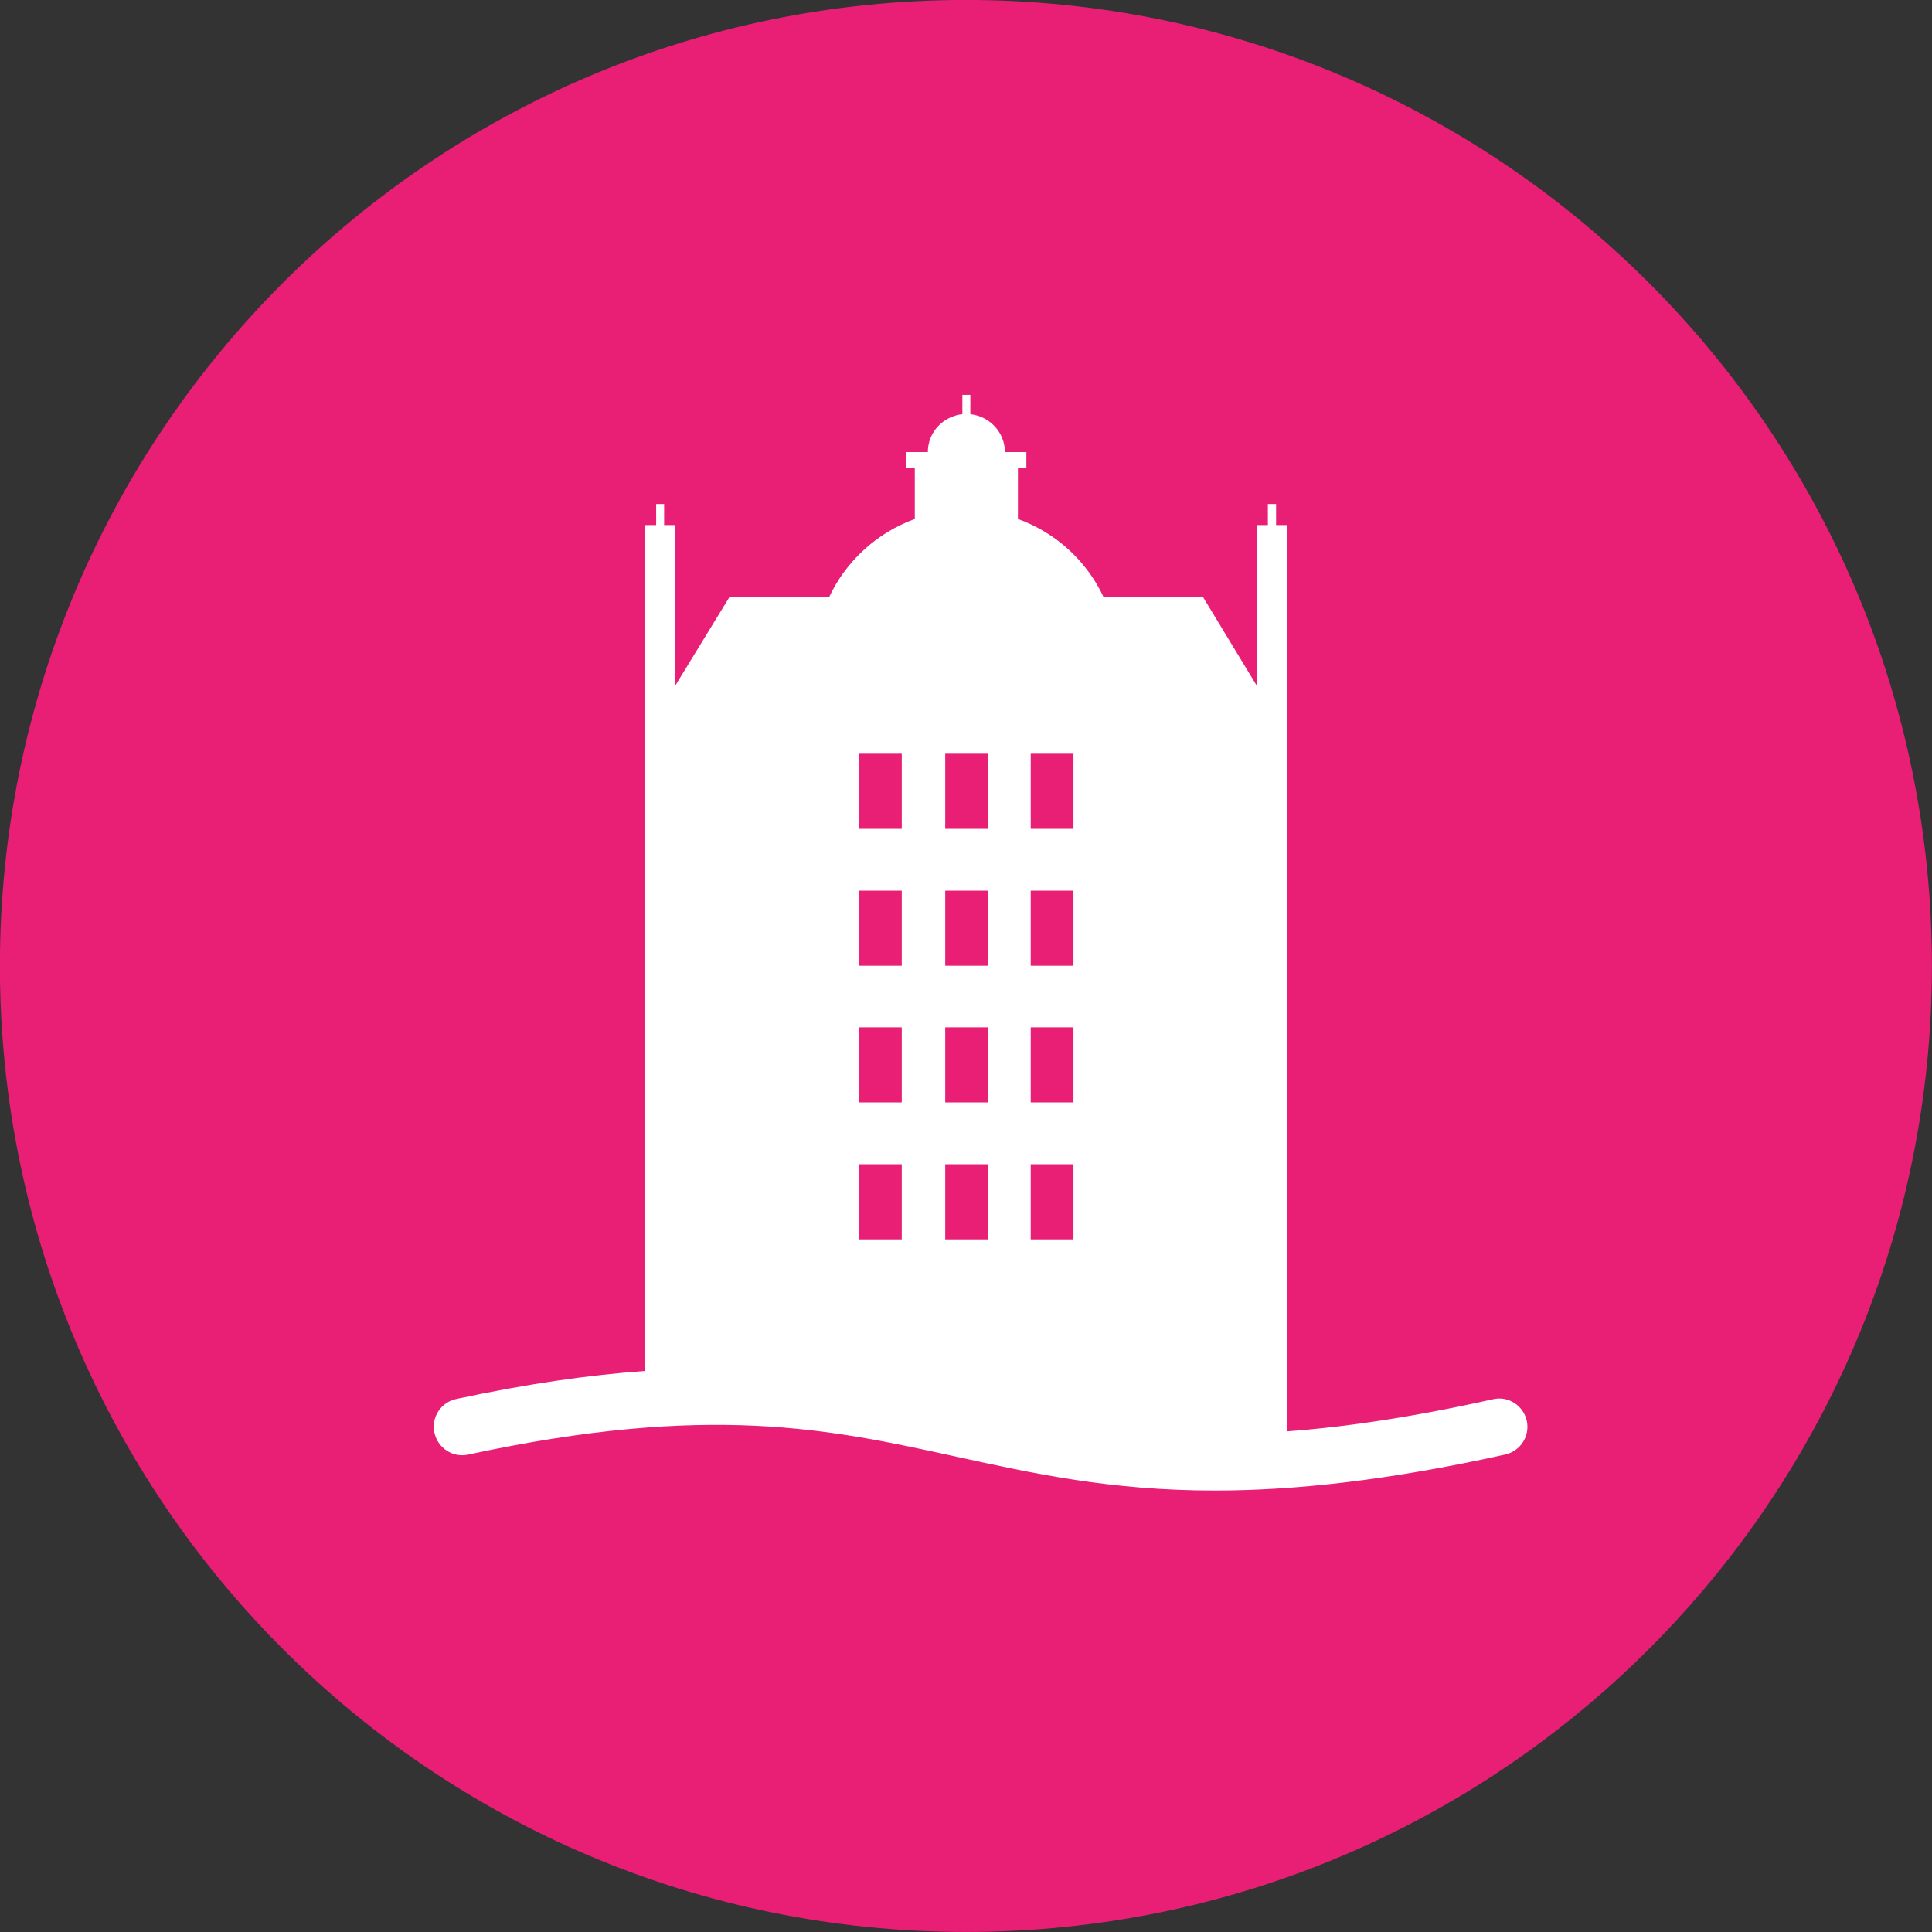
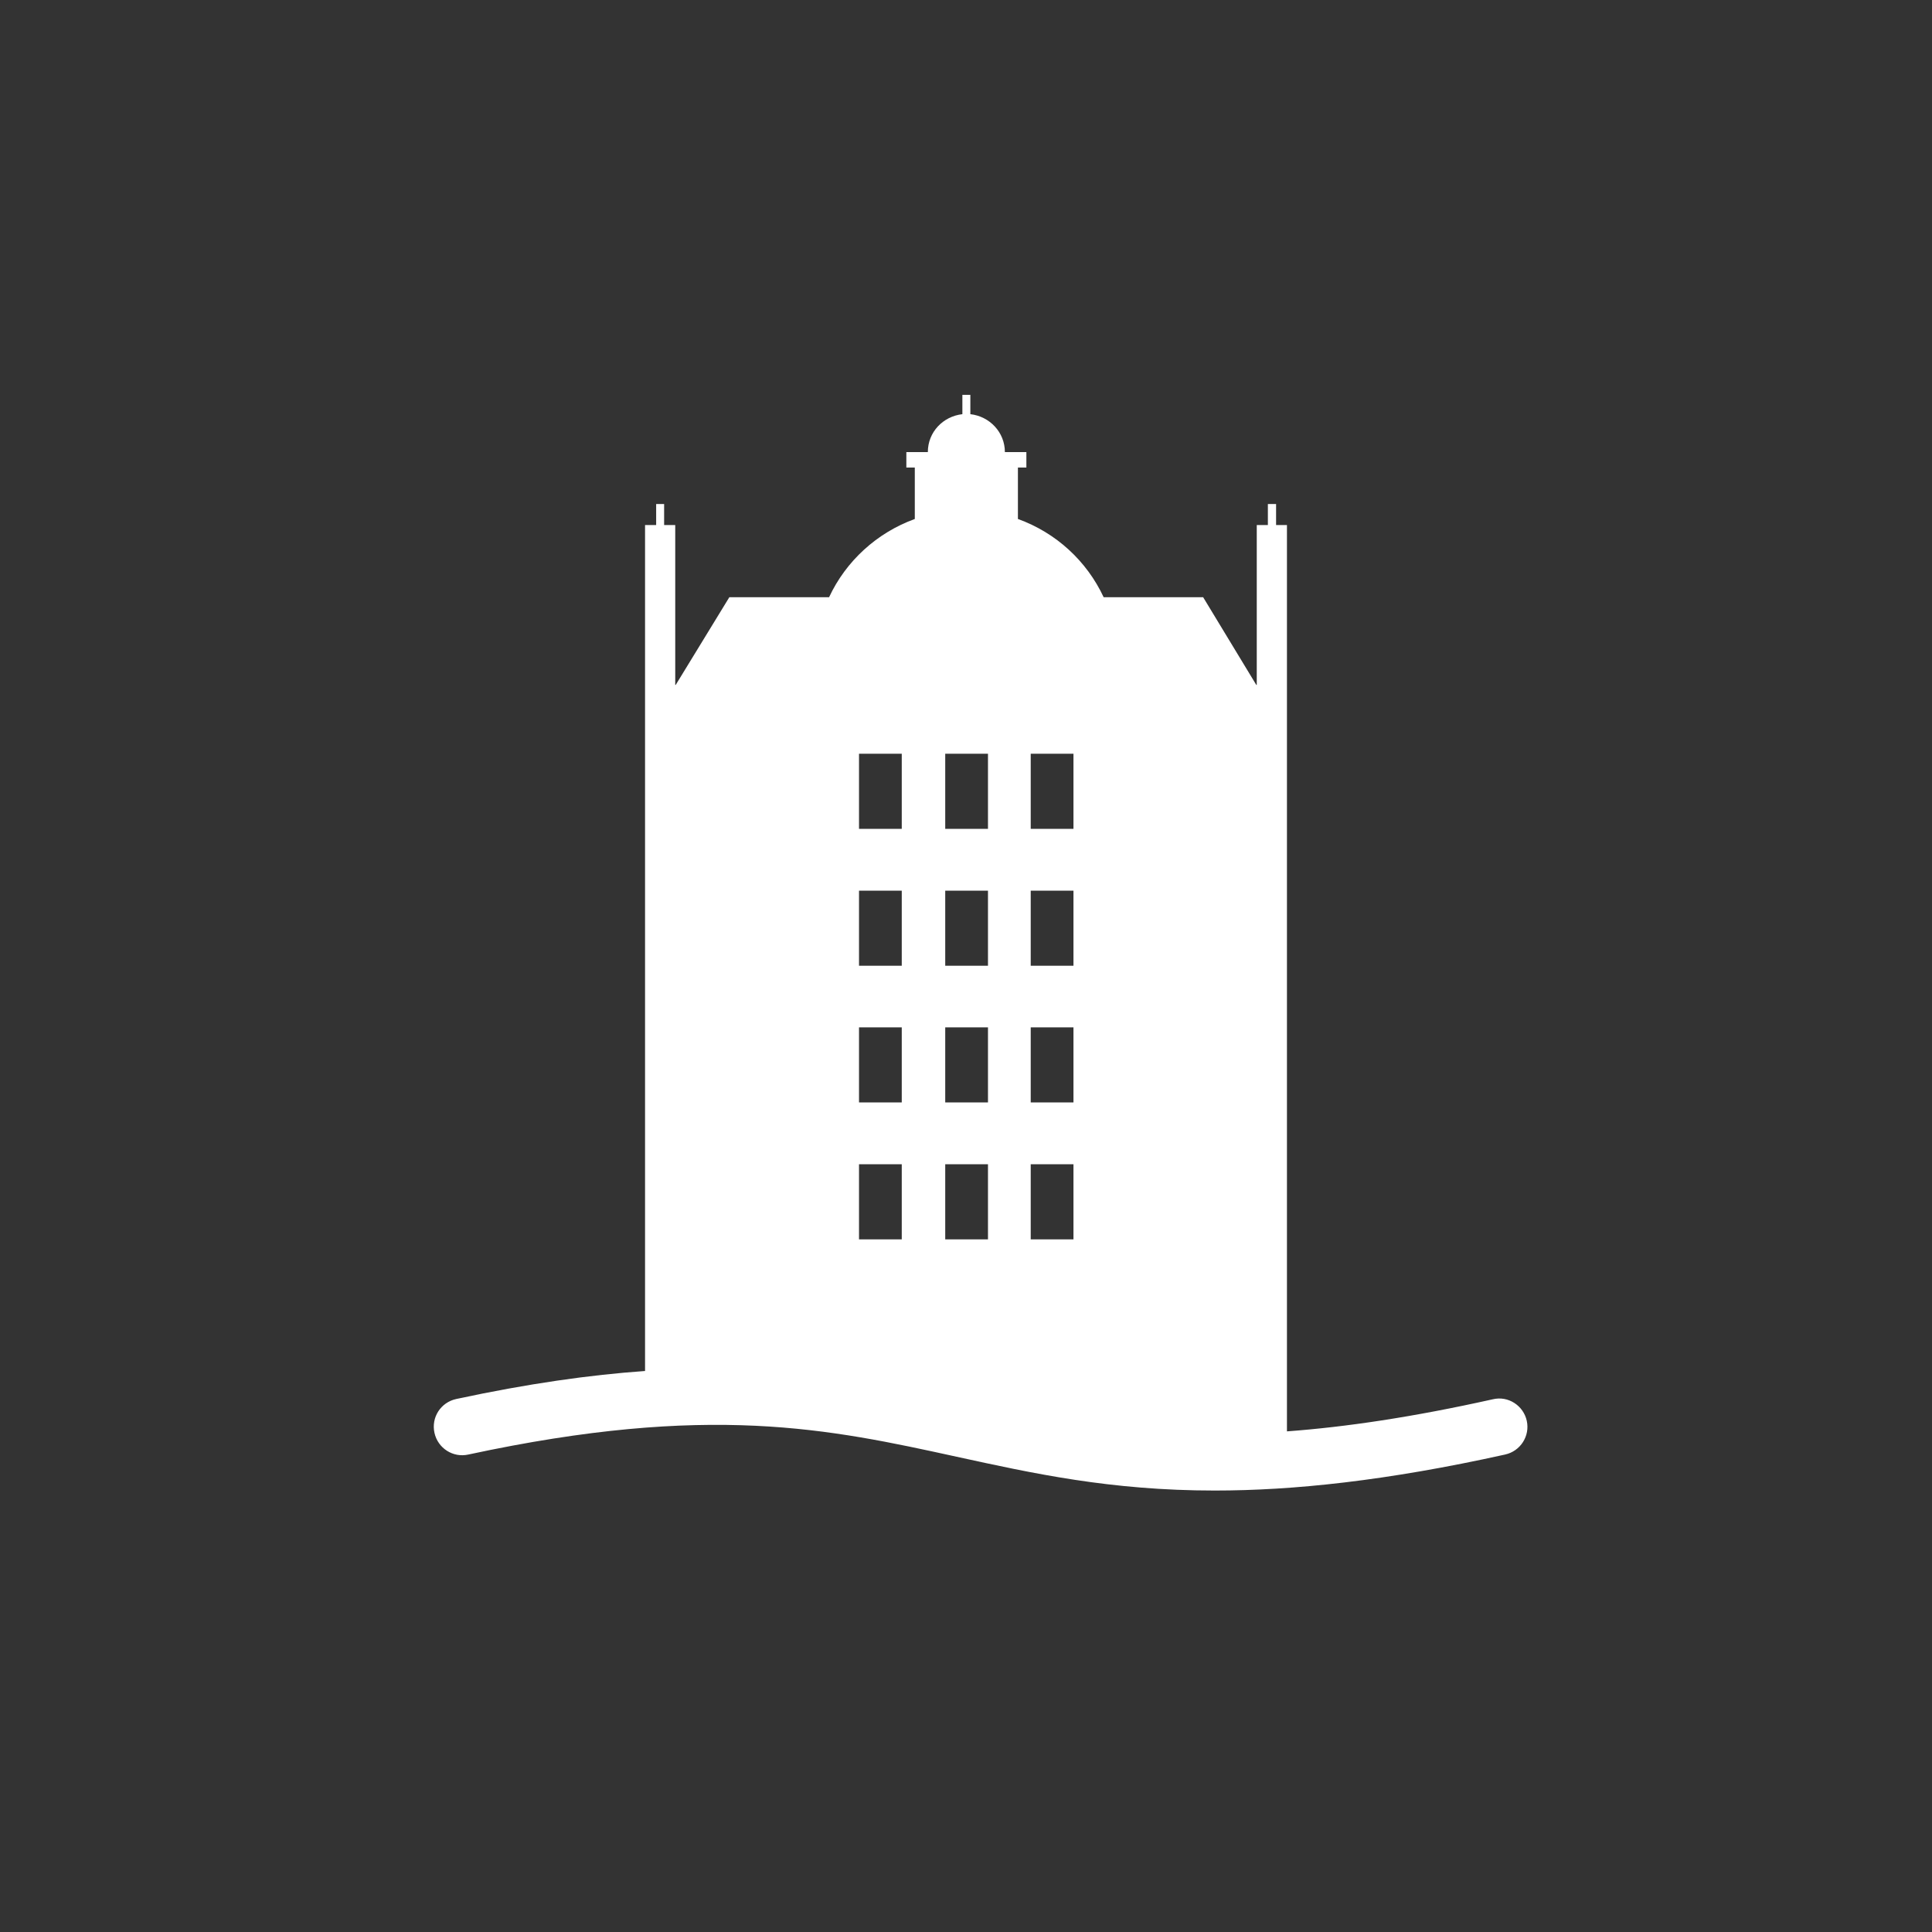
<svg xmlns="http://www.w3.org/2000/svg" version="1.1" id="Ebene_1" x="0px" y="0px" viewBox="0 0 80 80" style="enable-background:new 0 0 80 80;" xml:space="preserve">
  <rect x="0" y="0" width="80" height="80" fill="#333333" stroke="none" />
  <style type="text/css">
	.st0{fill:#E81F75;}
	.st1{fill:#FFFFFF;}
</style>
  <g>
    <g transform="matrix(1,0,0,1,487.276,553.528)">
-       <path class="st0" d="M-407.28-513.53c0,22.09-17.91,40-40,40s-40-17.91-40-40c0-22.09,17.91-40,40-40    S-407.28-535.62-407.28-513.53" />
-     </g>
+       </g>
    <path class="st1" d="M63.22,58.83c-0.14-0.63-0.77-1.04-1.4-0.89c-3.32,0.74-6.1,1.15-8.53,1.33V21.74h-0.45v-0.87H52.5v0.87h-0.46   v6.62h-0.02l-2.2-3.63H45.7c-0.7-1.5-1.97-2.67-3.55-3.24v-2.13h0.35v-0.64h-0.89c0-0.82-0.63-1.48-1.43-1.57v-0.8h-0.33v0.8   c-0.8,0.09-1.43,0.74-1.43,1.57h-0.89v0.64h0.35v2.13c-1.57,0.57-2.85,1.74-3.55,3.24H30.2l-2.22,3.63h-0.02v-6.62H27.5v-0.87   h-0.33v0.87h-0.46v6.65v28.38c-2.28,0.16-4.84,0.52-7.82,1.16c-0.64,0.14-1.04,0.76-0.9,1.4c0.14,0.64,0.77,1.04,1.4,0.9   c9.99-2.15,14.96-1.06,20.22,0.09c3.16,0.69,6.37,1.4,10.69,1.4c3.24,0,7.1-0.4,12.02-1.49C62.96,60.09,63.36,59.46,63.22,58.83z    M42.68,31.21h1.77v3.11h-1.77V31.21z M42.68,36.88h1.77v3.11h-1.77V36.88z M42.68,42.54h1.77v3.11h-1.77V42.54z M42.68,48.21h1.77   v3.11h-1.77V48.21z M39.14,31.21h1.77v3.11h-1.77V31.21z M39.14,36.88h1.77v3.11h-1.77V36.88z M39.14,42.54h1.77v3.11h-1.77V42.54z    M39.14,48.21h1.77v3.11h-1.77V48.21z M35.57,31.21h1.77v3.11h-1.77V31.21z M35.57,36.88h1.77v3.11h-1.77V36.88z M35.57,42.54h1.77   v3.11h-1.77V42.54z M35.57,48.21h1.77v3.11h-1.77V48.21z" />
  </g>
</svg>